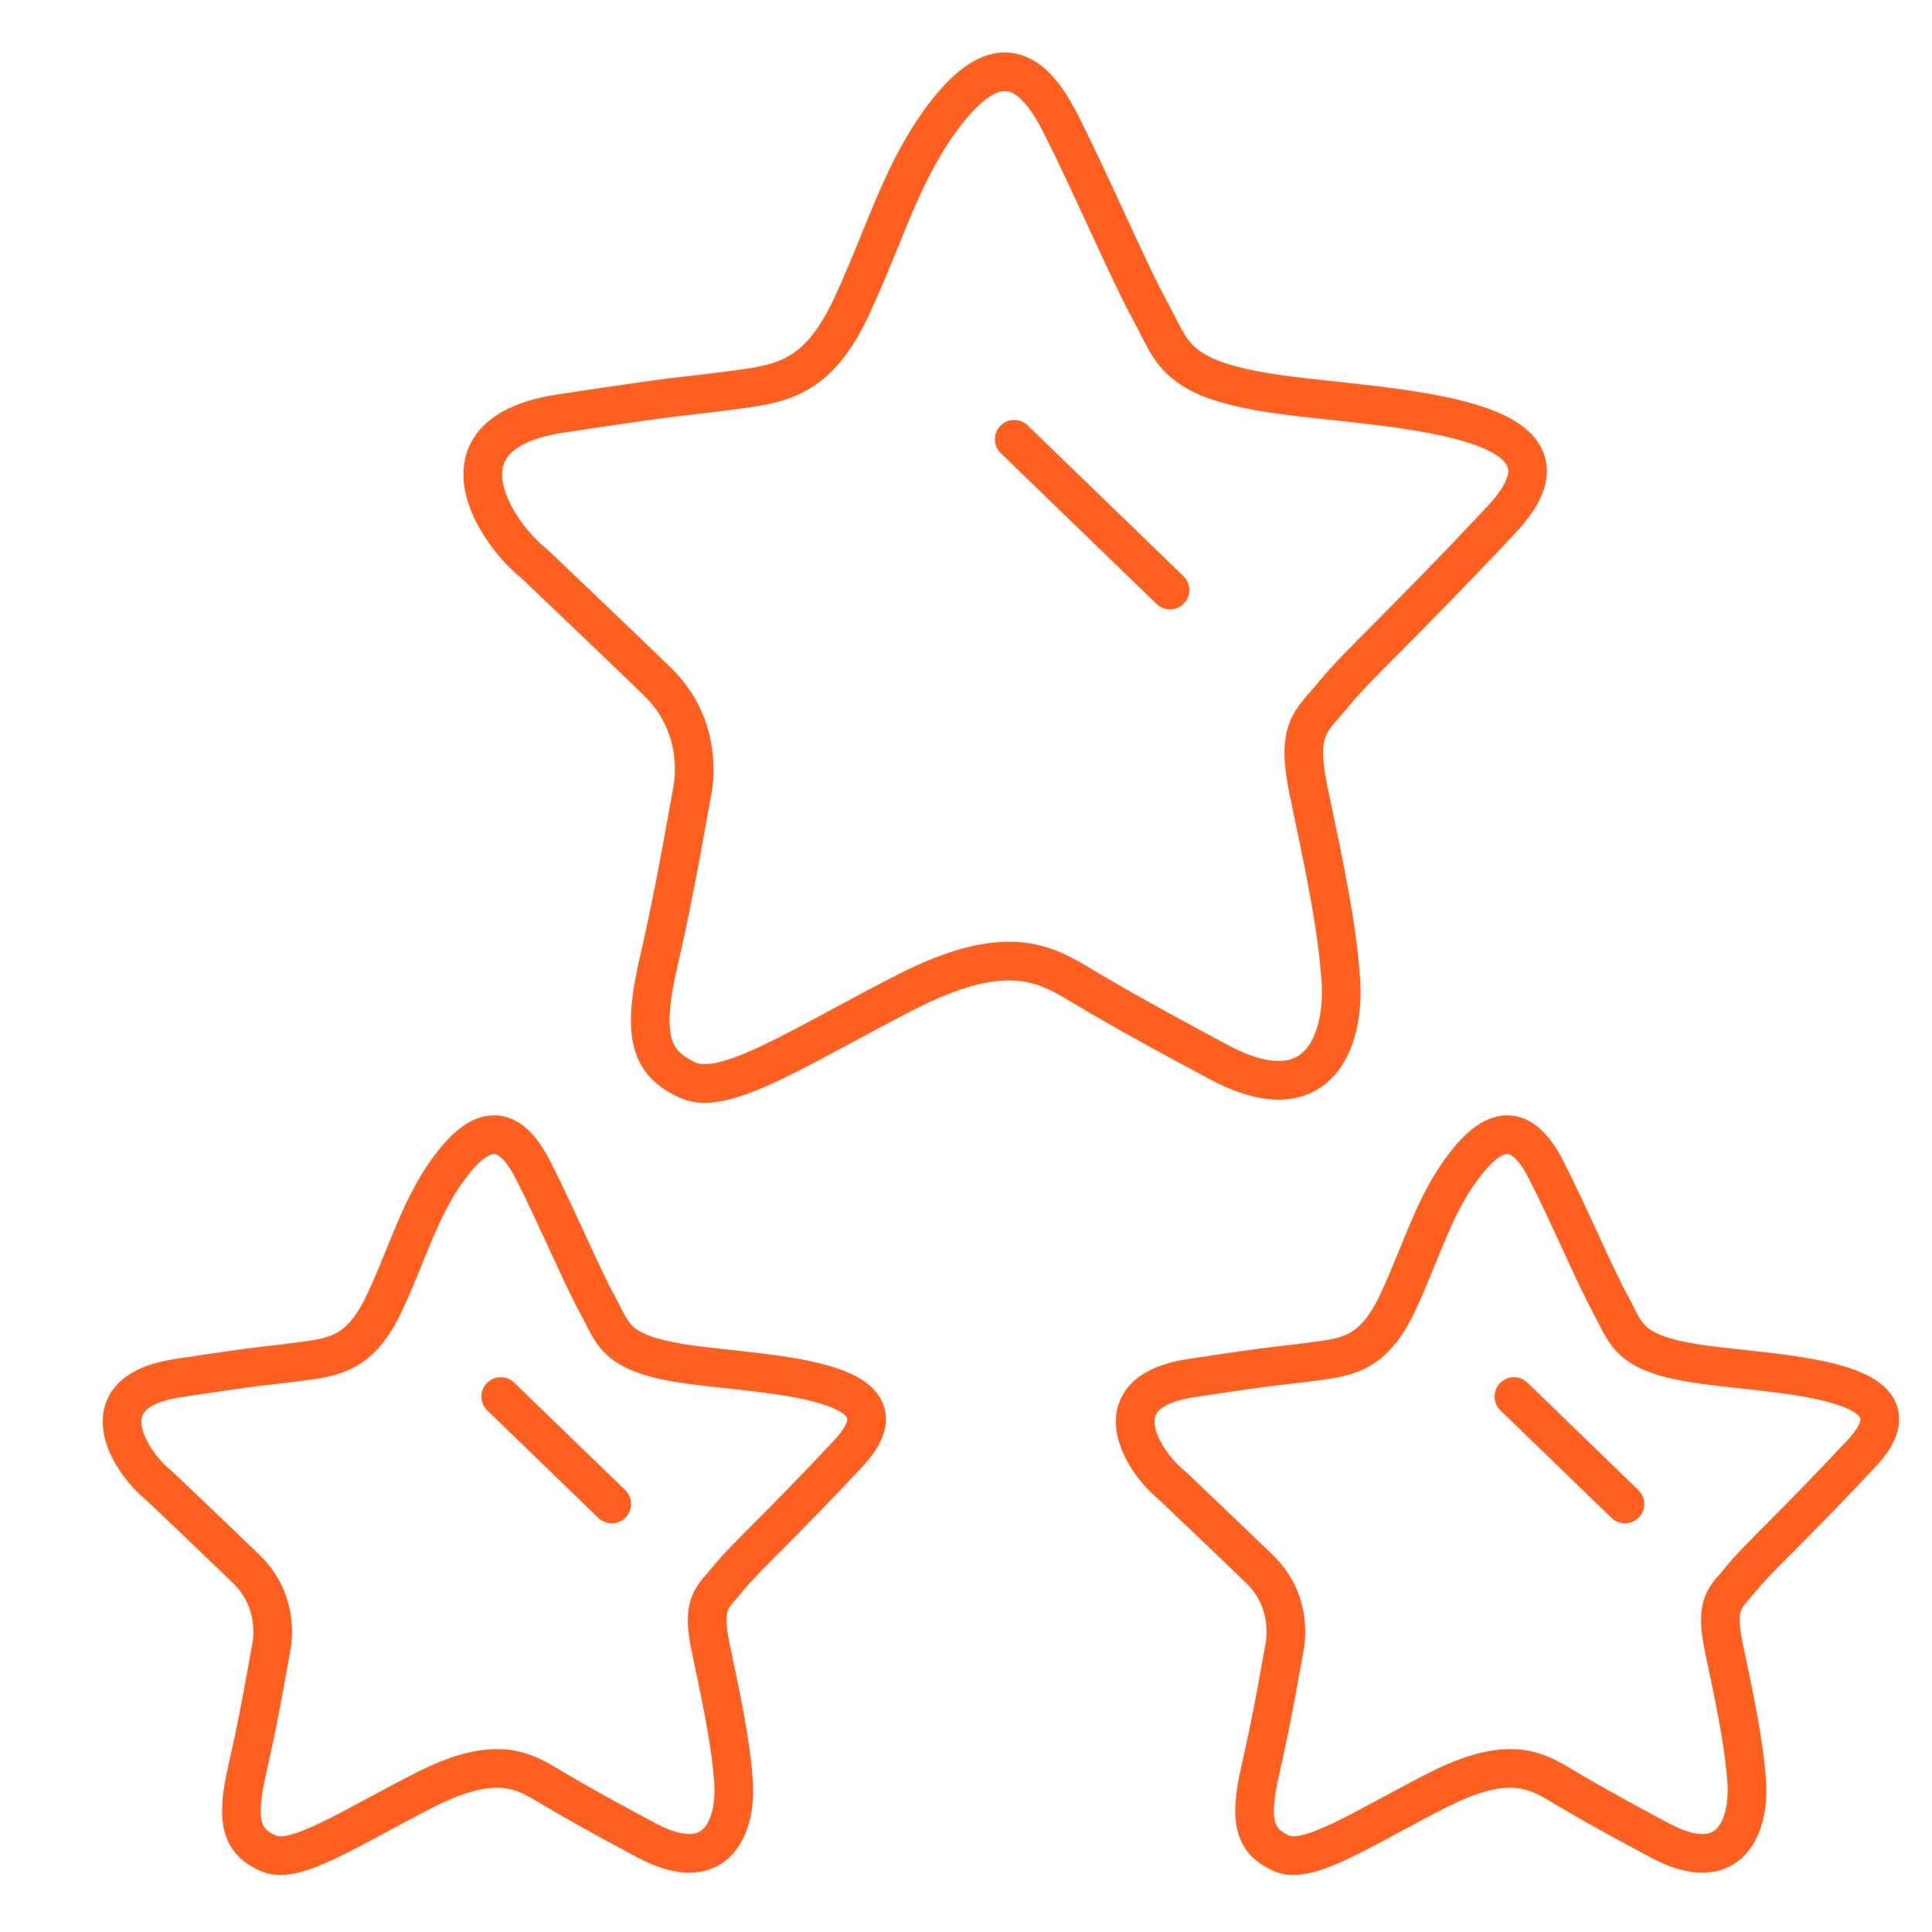
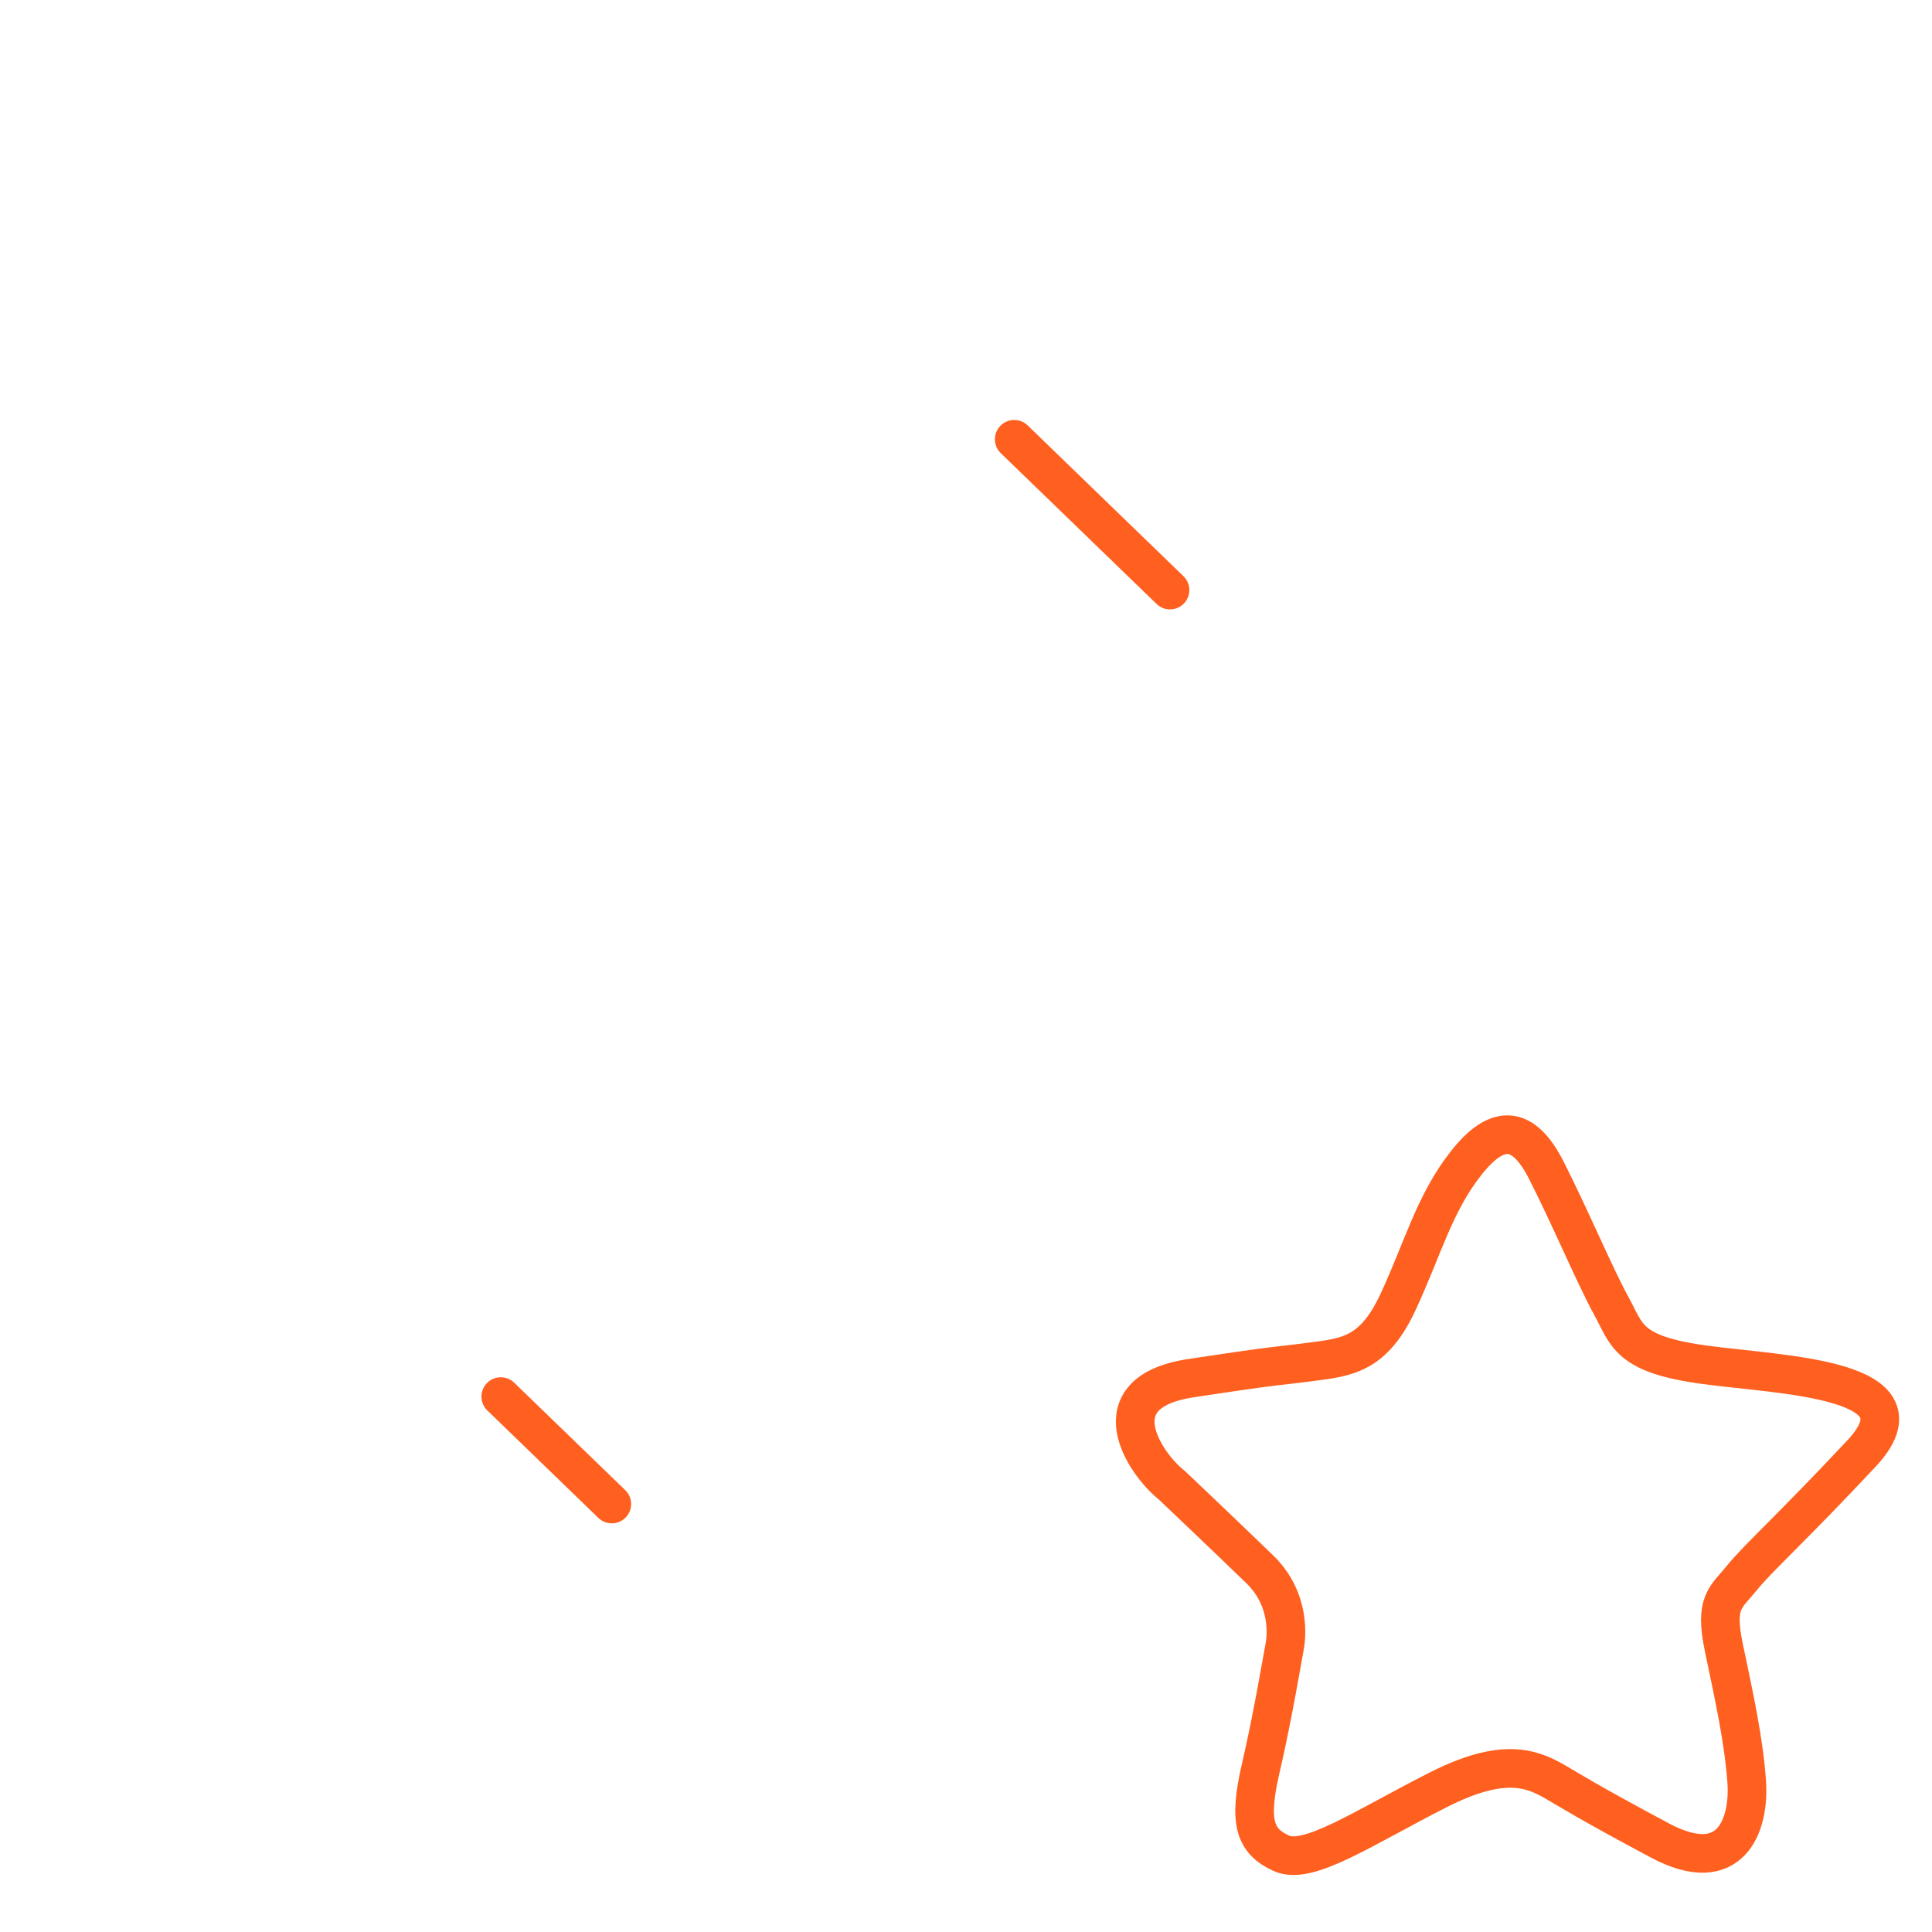
<svg xmlns="http://www.w3.org/2000/svg" version="1.1" id="Layer_1" x="0px" y="0px" width="150px" height="150px" viewBox="0 0 150 150" enable-background="new 0 0 150 150" xml:space="preserve">
  <path fill="none" stroke="#FF5F1F" stroke-width="3" stroke-linecap="round" stroke-linejoin="round" stroke-miterlimit="10" d="  M90.977,115.308c-2.076-1.632-5.858-7.193,1.483-8.307c7.341-1.112,6.45-0.89,9.27-1.259c2.817-0.371,4.895-0.521,6.822-4.673  c1.926-4.152,2.816-7.637,5.265-10.751c2.446-3.115,4.449-2.966,6.228,0.519c1.78,3.484,3.783,8.231,5.044,10.53  c1.261,2.298,1.261,3.78,7.268,4.596c6.006,0.816,17.647,1.038,12.161,6.897c-5.488,5.857-8.01,8.083-9.269,9.639  c-1.263,1.559-2.152,1.854-1.411,5.413c0.744,3.561,1.558,7.194,1.778,10.457c0.224,3.263-1.184,7.489-6.746,4.523  c-5.561-2.967-7.12-3.967-8.083-4.523c-1.854-1.075-4.078-1.965-9.12,0.592c-5.827,2.957-10.086,5.869-12.162,4.936  c-2.076-0.931-2.595-2.411-1.631-6.565c0.963-4.151,1.705-8.675,1.854-9.419c0.149-0.739,0.52-3.706-1.927-6.078  C95.352,119.46,90.977,115.308,90.977,115.308z" />
-   <line fill="none" stroke="#FF5F1F" stroke-width="3" stroke-linecap="round" stroke-linejoin="round" stroke-miterlimit="10" x1="117.542" y1="108.43" x2="126.162" y2="116.772" />
-   <path fill="none" stroke="#FF5F1F" stroke-width="3" stroke-linecap="round" stroke-linejoin="round" stroke-miterlimit="10" d="  M12.314,115.308c-2.076-1.632-5.858-7.193,1.483-8.307c7.34-1.112,6.451-0.89,9.27-1.259c2.818-0.371,4.894-0.521,6.822-4.673  c1.927-4.152,2.817-7.637,5.265-10.751c2.447-3.115,4.449-2.966,6.228,0.519c1.78,3.484,3.782,8.231,5.042,10.53  c1.261,2.298,1.261,3.78,7.268,4.596c6.007,0.816,17.649,1.038,12.162,6.897c-5.488,5.857-8.009,8.083-9.27,9.639  c-1.26,1.559-2.15,1.854-1.409,5.413c0.743,3.561,1.558,7.194,1.779,10.457c0.223,3.263-1.186,7.489-6.747,4.523  c-5.561-2.967-7.12-3.967-8.083-4.523c-1.854-1.075-4.079-1.965-9.121,0.592c-5.827,2.957-10.085,5.869-12.162,4.936  c-2.076-0.931-2.594-2.411-1.631-6.565c0.963-4.151,1.705-8.675,1.853-9.419c0.149-0.739,0.519-3.706-1.927-6.078  C16.688,119.46,12.314,115.308,12.314,115.308z" />
  <line fill="none" stroke="#FF5F1F" stroke-width="3" stroke-linecap="round" stroke-linejoin="round" stroke-miterlimit="10" x1="38.879" y1="108.43" x2="47.5" y2="116.772" />
-   <path fill="none" stroke="#FF5F1F" stroke-width="3" stroke-linecap="round" stroke-linejoin="round" stroke-miterlimit="10" d="  M41.468,43.758c-2.913-2.29-8.221-10.093,2.081-11.654c10.301-1.561,9.052-1.248,13.006-1.769c3.955-0.521,6.868-0.729,9.573-6.555  s3.954-10.717,7.388-15.087c3.434-4.371,6.242-4.162,8.74,0.729c2.496,4.89,5.306,11.55,7.075,14.775  c1.769,3.226,1.769,5.307,10.195,6.451c8.429,1.145,24.767,1.457,17.066,9.677c-7.701,8.219-11.238,11.341-13.006,13.526  c-1.77,2.185-3.019,2.601-1.978,7.596c1.04,4.994,2.184,10.093,2.497,14.672c0.312,4.578-1.665,10.509-9.469,6.347  c-7.805-4.162-9.991-5.564-11.342-6.347c-2.601-1.51-5.724-2.758-12.798,0.831c-8.177,4.149-14.152,8.232-17.065,6.926  c-2.913-1.307-3.641-3.387-2.289-9.214c1.353-5.827,2.392-12.173,2.601-13.214c0.208-1.041,0.728-5.203-2.705-8.532  C47.606,49.584,41.468,43.758,41.468,43.758z" />
  <line fill="none" stroke="#FF5F1F" stroke-width="3" stroke-linecap="round" stroke-linejoin="round" stroke-miterlimit="10" x1="78.744" y1="34.106" x2="90.839" y2="45.813" />
</svg>